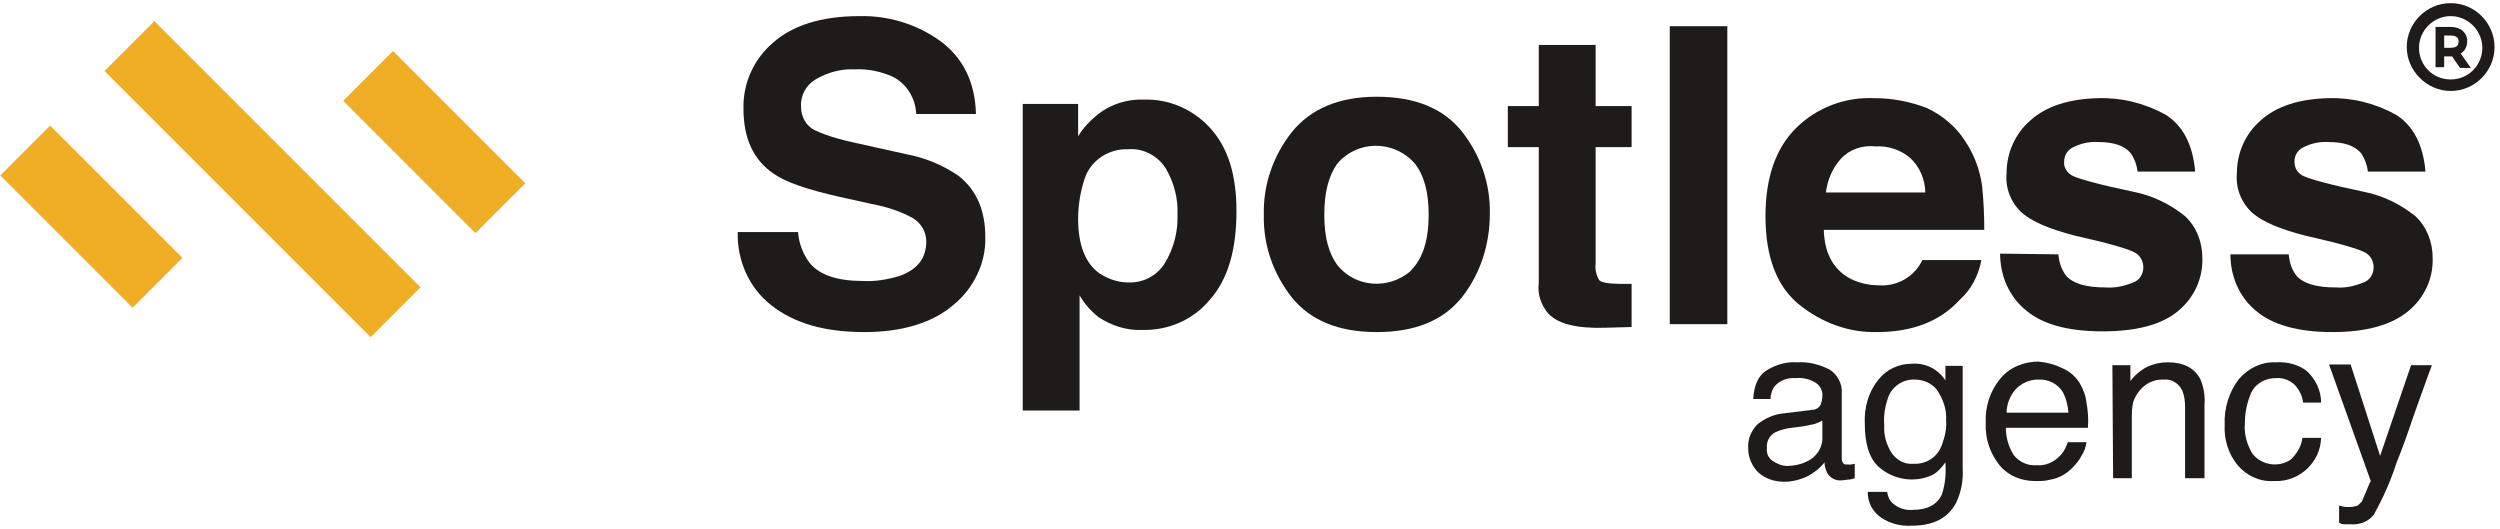
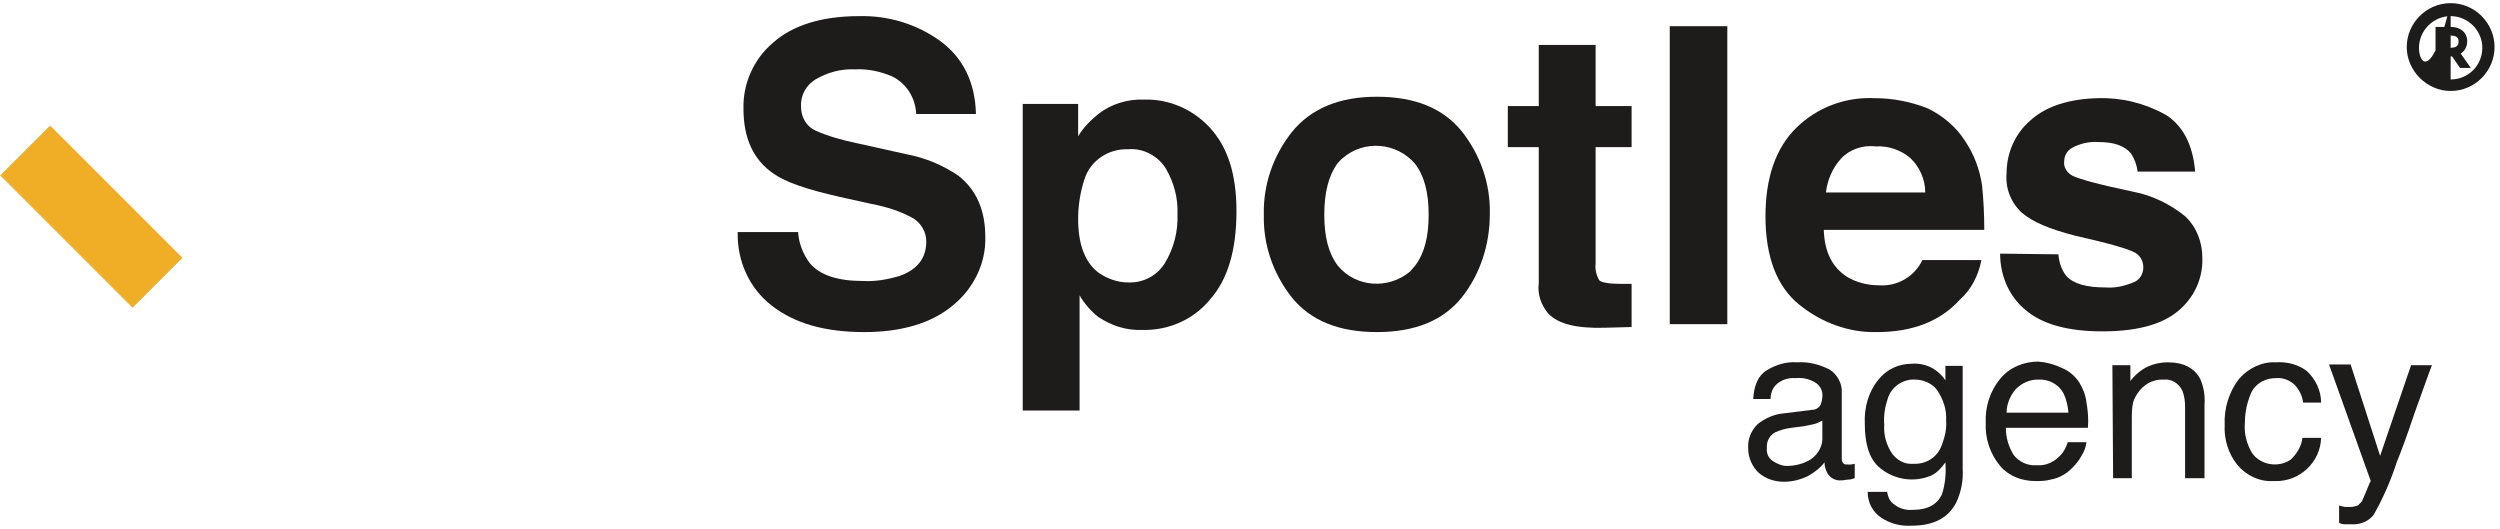
<svg xmlns="http://www.w3.org/2000/svg" width="156" height="33" viewBox="0 0 156 33" fill="none">
  <g clip-path="url(#clip0_291_2169)">
-     <path d="M9.634 1.318L6.521 4.43L23.13 21.039L26.242 17.927L9.634 1.318Z" fill="#F0AE26" />
-     <path d="M24.525 3.181L21.413 6.293L29.669 14.55L32.781 11.438L24.525 3.181Z" fill="#F0AE26" />
    <path d="M3.128 7.834L0.016 10.947L8.273 19.203L11.385 16.091L3.128 7.834Z" fill="#F0AE26" />
    <path d="M49.806 14.524C49.851 15.198 50.12 15.871 50.524 16.41C51.153 17.174 52.276 17.533 53.848 17.533C54.611 17.578 55.375 17.443 56.138 17.219C57.261 16.814 57.8 16.096 57.8 15.063C57.8 14.479 57.486 13.94 56.992 13.626C56.183 13.177 55.33 12.907 54.387 12.727L52.366 12.278C50.39 11.829 49.042 11.38 48.279 10.841C47.021 9.988 46.393 8.641 46.393 6.799C46.348 5.227 47.021 3.7 48.234 2.668C49.447 1.59 51.243 1.006 53.623 1.006C55.42 0.961 57.216 1.5 58.698 2.578C60.09 3.611 60.854 5.138 60.899 7.114H57.171C57.126 6.126 56.587 5.227 55.689 4.778C54.971 4.464 54.162 4.284 53.354 4.329C52.501 4.284 51.647 4.509 50.884 4.958C50.3 5.317 49.941 5.946 49.986 6.665C49.986 7.293 50.3 7.877 50.884 8.147C51.692 8.506 52.501 8.73 53.354 8.91L56.587 9.629C57.755 9.853 58.833 10.302 59.821 10.976C60.944 11.874 61.483 13.132 61.483 14.793C61.528 16.41 60.764 17.982 59.507 19.015C58.204 20.138 56.318 20.722 53.938 20.722C51.468 20.722 49.581 20.183 48.144 19.06C46.752 17.982 45.989 16.276 46.033 14.479H49.806V14.524Z" fill="#1E1C1A" />
    <path d="M75.495 7.967C76.617 9.18 77.156 10.886 77.156 13.177C77.156 15.602 76.617 17.443 75.495 18.701C74.462 19.958 72.89 20.632 71.273 20.587C70.285 20.632 69.342 20.317 68.534 19.779C68.084 19.419 67.68 18.97 67.366 18.431V25.617H63.818V6.485H67.276V8.506C67.59 7.967 68.04 7.518 68.534 7.114C69.342 6.485 70.375 6.171 71.408 6.215C72.98 6.171 74.462 6.844 75.495 7.967ZM72.755 10.527C72.261 9.719 71.318 9.224 70.375 9.314C69.162 9.269 68.04 10.033 67.68 11.156C67.411 11.964 67.276 12.817 67.276 13.671C67.276 15.287 67.725 16.41 68.578 17.039C69.117 17.398 69.746 17.623 70.375 17.623C71.318 17.668 72.171 17.219 72.665 16.455C73.249 15.512 73.519 14.434 73.474 13.356C73.519 12.368 73.249 11.38 72.755 10.527Z" fill="#1E1C1A" />
    <path d="M91.213 18.566C90.046 20.003 88.294 20.722 85.914 20.722C83.534 20.722 81.782 20.003 80.615 18.566C79.447 17.084 78.818 15.287 78.863 13.401C78.818 11.515 79.447 9.719 80.615 8.236C81.782 6.799 83.534 6.036 85.914 6.036C88.294 6.036 90.046 6.754 91.213 8.192C92.381 9.674 93.01 11.47 92.965 13.356C92.965 15.242 92.381 17.084 91.213 18.566ZM88.294 16.59C88.878 15.826 89.148 14.793 89.148 13.401C89.148 12.009 88.878 10.976 88.294 10.213C87.127 8.865 85.106 8.73 83.803 9.853C83.668 9.943 83.579 10.078 83.444 10.213C82.905 10.976 82.636 12.009 82.636 13.401C82.636 14.793 82.905 15.826 83.489 16.59C84.612 17.937 86.633 18.072 87.98 16.949C88.115 16.814 88.204 16.68 88.294 16.59Z" fill="#1E1C1A" />
    <path d="M94.088 9.18V6.62H96.019V2.802H99.567V6.62H101.812V9.18H99.567V16.455C99.522 16.814 99.612 17.174 99.791 17.488C99.926 17.623 100.375 17.713 101.094 17.713H101.453H101.812V20.407L100.106 20.452C98.399 20.497 97.231 20.228 96.603 19.554C96.153 19.015 95.929 18.341 96.019 17.668V9.18H94.088Z" fill="#1E1C1A" />
    <path d="M107.785 20.228H104.193V1.635H107.785V20.228Z" fill="#1E1C1A" />
    <path d="M120.271 6.754C121.214 7.203 122.067 7.922 122.606 8.775C123.19 9.629 123.549 10.617 123.684 11.605C123.774 12.503 123.819 13.401 123.819 14.344H113.804C113.848 15.736 114.342 16.68 115.241 17.264C115.825 17.623 116.543 17.802 117.217 17.802C118.384 17.892 119.462 17.264 119.956 16.23H123.639C123.459 17.174 123.01 18.072 122.292 18.701C121.079 20.048 119.328 20.722 117.127 20.722C115.375 20.767 113.669 20.138 112.277 19.015C110.884 17.892 110.166 16.051 110.166 13.491C110.166 11.111 110.795 9.269 112.052 8.012C113.354 6.709 115.151 6.036 116.992 6.126C118.115 6.126 119.238 6.35 120.271 6.754ZM114.881 9.898C114.342 10.482 114.028 11.245 113.938 12.009H120.136C120.136 11.2 119.777 10.392 119.193 9.853C118.609 9.359 117.845 9.09 117.037 9.135C116.229 9.045 115.42 9.314 114.881 9.898Z" fill="#1E1C1A" />
    <path d="M128.444 15.871C128.489 16.365 128.624 16.814 128.938 17.219C129.388 17.713 130.196 17.937 131.409 17.937C131.992 17.982 132.576 17.847 133.115 17.623C133.519 17.488 133.744 17.084 133.744 16.68C133.744 16.32 133.564 15.961 133.25 15.781C132.891 15.557 131.678 15.198 129.477 14.704C127.905 14.299 126.828 13.85 126.154 13.266C125.48 12.638 125.121 11.739 125.211 10.796C125.211 9.539 125.75 8.326 126.693 7.518C127.681 6.62 129.118 6.171 130.914 6.126C132.397 6.081 133.834 6.44 135.136 7.159C136.214 7.832 136.843 9.045 136.977 10.707H133.385C133.34 10.302 133.205 9.943 132.98 9.584C132.576 9.09 131.903 8.865 130.959 8.865C130.376 8.82 129.792 8.955 129.298 9.224C128.983 9.404 128.804 9.718 128.804 10.078C128.759 10.437 128.983 10.796 129.343 10.976C129.702 11.156 130.959 11.515 133.115 11.964C134.283 12.189 135.406 12.727 136.349 13.491C137.067 14.165 137.427 15.108 137.427 16.096C137.471 17.398 136.888 18.611 135.9 19.419C134.867 20.273 133.295 20.677 131.184 20.677C129.028 20.677 127.411 20.228 126.379 19.329C125.346 18.476 124.807 17.174 124.807 15.826L128.444 15.871Z" fill="#1E1C1A" />
-     <path d="M142.816 15.871C142.861 16.365 142.995 16.814 143.31 17.219C143.759 17.713 144.567 17.937 145.78 17.937C146.364 17.982 146.948 17.847 147.486 17.623C147.891 17.488 148.115 17.084 148.115 16.68C148.115 16.32 147.936 15.961 147.621 15.781C147.262 15.557 146.049 15.198 143.849 14.704C142.277 14.299 141.199 13.85 140.525 13.266C139.852 12.638 139.492 11.739 139.582 10.796C139.582 9.539 140.121 8.326 141.064 7.518C142.052 6.62 143.489 6.171 145.286 6.126C146.768 6.081 148.205 6.44 149.507 7.159C150.585 7.832 151.214 9.045 151.349 10.707H147.756C147.711 10.302 147.576 9.943 147.352 9.584C146.948 9.09 146.274 8.865 145.331 8.865C144.747 8.82 144.163 8.955 143.669 9.224C143.355 9.404 143.175 9.718 143.175 10.078C143.175 10.482 143.355 10.796 143.714 10.976C144.073 11.156 145.331 11.515 147.486 11.964C148.654 12.189 149.777 12.727 150.72 13.491C151.439 14.165 151.798 15.108 151.798 16.096C151.843 17.398 151.259 18.611 150.271 19.419C149.238 20.273 147.666 20.722 145.555 20.722C143.4 20.722 141.783 20.273 140.75 19.374C139.717 18.521 139.178 17.219 139.178 15.871H142.816Z" fill="#1E1C1A" />
    <path d="M113.085 25.572C113.31 25.572 113.534 25.437 113.624 25.213C113.669 25.078 113.714 24.898 113.714 24.764C113.759 24.404 113.579 24.045 113.265 23.865C112.905 23.641 112.456 23.551 112.052 23.596C111.558 23.551 111.064 23.731 110.75 24.09C110.57 24.314 110.48 24.629 110.48 24.898H109.402C109.447 24.045 109.717 23.416 110.256 23.102C110.839 22.743 111.468 22.563 112.142 22.608C112.86 22.563 113.534 22.743 114.163 23.057C114.657 23.371 114.971 23.955 114.926 24.539V28.581C114.926 28.671 114.926 28.805 115.016 28.895C115.061 28.985 115.151 28.985 115.331 28.985H115.51L115.735 28.94V29.838C115.6 29.883 115.465 29.928 115.331 29.928C115.196 29.928 115.061 29.973 114.926 29.973C114.567 30.018 114.208 29.838 114.028 29.524C113.938 29.344 113.848 29.12 113.848 28.85C113.579 29.21 113.22 29.479 112.816 29.704C112.366 29.928 111.827 30.063 111.333 30.063C110.75 30.063 110.166 29.883 109.717 29.479C109.312 29.075 109.088 28.536 109.088 27.997C109.043 27.413 109.268 26.874 109.672 26.47C110.121 26.111 110.705 25.841 111.289 25.797L113.085 25.572ZM110.615 28.761C110.884 28.94 111.199 29.075 111.513 29.075C111.917 29.075 112.366 28.985 112.726 28.805C113.354 28.536 113.759 27.907 113.714 27.234V26.246C113.534 26.335 113.354 26.425 113.175 26.47C112.95 26.515 112.726 26.56 112.501 26.605L111.783 26.695C111.423 26.74 111.109 26.829 110.795 26.964C110.435 27.144 110.211 27.548 110.256 27.952C110.211 28.267 110.345 28.581 110.615 28.761Z" fill="#1E1C1A" />
    <path d="M120.72 23.057C120.989 23.237 121.214 23.461 121.393 23.731V22.832H122.471V29.255C122.516 29.973 122.381 30.692 122.067 31.365C121.573 32.309 120.675 32.803 119.283 32.803C118.609 32.847 117.935 32.668 117.396 32.309C116.857 31.949 116.543 31.365 116.543 30.692H117.756C117.801 30.961 117.89 31.231 118.115 31.41C118.474 31.725 118.923 31.859 119.372 31.814C120.271 31.814 120.854 31.5 121.169 30.871C121.393 30.198 121.438 29.524 121.393 28.85C121.169 29.165 120.899 29.479 120.54 29.659C119.417 30.153 118.115 29.928 117.217 29.12C116.633 28.581 116.363 27.683 116.363 26.425C116.319 25.437 116.588 24.449 117.217 23.686C117.711 23.057 118.474 22.698 119.283 22.698C119.777 22.653 120.316 22.788 120.72 23.057ZM120.855 24.314C120.54 23.91 120.001 23.686 119.507 23.686C118.744 23.641 118.025 24.135 117.801 24.853C117.621 25.392 117.531 25.931 117.576 26.515C117.531 27.144 117.711 27.773 118.07 28.311C118.384 28.716 118.834 28.985 119.372 28.94C120.181 28.985 120.899 28.536 121.169 27.773C121.349 27.279 121.483 26.785 121.438 26.246C121.483 25.572 121.259 24.898 120.855 24.314Z" fill="#1E1C1A" />
    <path d="M128.669 22.967C129.118 23.147 129.477 23.461 129.747 23.865C129.971 24.225 130.151 24.674 130.196 25.123C130.286 25.617 130.331 26.156 130.286 26.695H125.166C125.166 27.323 125.346 27.907 125.66 28.401C126.019 28.85 126.558 29.075 127.097 29.03C127.636 29.075 128.175 28.85 128.579 28.401C128.804 28.177 128.939 27.862 129.028 27.593H130.196C130.151 27.907 130.061 28.177 129.882 28.446C129.747 28.716 129.522 28.985 129.298 29.21C128.939 29.569 128.489 29.838 127.95 29.928C127.636 30.018 127.322 30.018 127.007 30.018C126.154 30.018 125.346 29.704 124.807 29.075C124.178 28.311 123.864 27.368 123.909 26.38C123.864 25.392 124.178 24.404 124.807 23.641C125.391 22.922 126.289 22.563 127.187 22.563C127.726 22.608 128.22 22.743 128.669 22.967ZM129.073 25.752C129.028 25.302 128.939 24.898 128.759 24.539C128.445 23.955 127.816 23.641 127.142 23.686C126.648 23.686 126.154 23.91 125.795 24.27C125.435 24.674 125.211 25.213 125.211 25.752H129.073Z" fill="#1E1C1A" />
    <path d="M131.813 22.788H132.936V23.776C133.205 23.416 133.564 23.102 134.013 22.877C134.418 22.698 134.822 22.608 135.271 22.608C136.259 22.608 136.933 22.967 137.292 23.641C137.516 24.135 137.606 24.719 137.561 25.258V29.838H136.349V25.392C136.349 25.033 136.304 24.674 136.169 24.359C135.945 23.91 135.495 23.641 135.046 23.686C134.822 23.686 134.597 23.686 134.373 23.776C134.058 23.865 133.744 24.09 133.519 24.359C133.34 24.584 133.205 24.808 133.115 25.078C133.025 25.437 133.025 25.797 133.025 26.156V29.838H131.858L131.813 22.788Z" fill="#1E1C1A" />
    <path d="M143.939 23.147C144.478 23.641 144.837 24.359 144.837 25.123H143.714C143.669 24.719 143.489 24.359 143.22 24.045C142.906 23.731 142.457 23.551 142.007 23.596C141.289 23.596 140.615 24 140.391 24.719C140.166 25.302 140.076 25.886 140.076 26.47C140.031 27.099 140.211 27.728 140.525 28.267C141.064 29.03 142.187 29.21 142.951 28.671C142.995 28.626 143.04 28.581 143.085 28.536C143.4 28.177 143.624 27.773 143.669 27.323H144.837C144.792 28.851 143.489 30.063 141.963 30.018C141.918 30.018 141.873 30.018 141.828 30.018C140.974 30.063 140.166 29.659 139.627 29.03C139.043 28.311 138.774 27.413 138.819 26.515C138.774 25.482 139.088 24.449 139.717 23.641C140.301 22.967 141.154 22.563 142.007 22.608C142.726 22.563 143.4 22.743 143.939 23.147Z" fill="#1E1C1A" />
    <path d="M150.451 22.788H151.753C151.573 23.237 151.214 24.27 150.63 25.886C150.226 27.099 149.867 28.087 149.552 28.851C149.193 29.973 148.699 31.096 148.115 32.129C147.756 32.578 147.217 32.758 146.678 32.713C146.543 32.713 146.409 32.713 146.274 32.713C146.139 32.713 146.049 32.668 145.96 32.623V31.545C146.094 31.59 146.274 31.635 146.409 31.635C146.498 31.635 146.588 31.635 146.633 31.635C146.813 31.635 146.993 31.59 147.127 31.545C147.217 31.455 147.307 31.366 147.397 31.276C147.397 31.231 147.487 31.051 147.621 30.737C147.756 30.422 147.846 30.153 147.936 30.018L145.331 22.743H146.678L148.519 28.446L150.451 22.788Z" fill="#1E1C1A" />
-     <path d="M152.921 0.197C151.394 0.197 150.181 1.455 150.181 2.937C150.181 4.419 151.439 5.677 152.921 5.677C154.448 5.677 155.66 4.419 155.66 2.937C155.66 1.455 154.448 0.197 152.921 0.197ZM152.921 4.958C151.798 4.958 150.945 4.06 150.945 2.982C150.945 1.904 151.843 1.006 152.921 1.006C153.999 1.006 154.897 1.904 154.897 2.982C154.897 4.06 154.043 4.958 152.921 4.958ZM153.954 2.578C153.954 2.039 153.549 1.679 152.921 1.679H151.978V4.194H152.517V3.521H152.921C152.966 3.521 152.966 3.521 153.011 3.521L153.505 4.239H154.178L153.549 3.341C153.774 3.206 153.954 2.937 153.954 2.578ZM152.921 2.982H152.517V2.218H152.921C153.415 2.218 153.415 2.488 153.415 2.578C153.415 2.712 153.415 2.982 152.921 2.982Z" fill="#1E1C1A" />
+     <path d="M152.921 0.197C151.394 0.197 150.181 1.455 150.181 2.937C150.181 4.419 151.439 5.677 152.921 5.677C154.448 5.677 155.66 4.419 155.66 2.937C155.66 1.455 154.448 0.197 152.921 0.197ZC151.798 4.958 150.945 4.06 150.945 2.982C150.945 1.904 151.843 1.006 152.921 1.006C153.999 1.006 154.897 1.904 154.897 2.982C154.897 4.06 154.043 4.958 152.921 4.958ZM153.954 2.578C153.954 2.039 153.549 1.679 152.921 1.679H151.978V4.194H152.517V3.521H152.921C152.966 3.521 152.966 3.521 153.011 3.521L153.505 4.239H154.178L153.549 3.341C153.774 3.206 153.954 2.937 153.954 2.578ZM152.921 2.982H152.517V2.218H152.921C153.415 2.218 153.415 2.488 153.415 2.578C153.415 2.712 153.415 2.982 152.921 2.982Z" fill="#1E1C1A" />
  </g>
  <defs>
    <clipPath id="clip0_291_2169">
      <rect width="155.66" height="33" fill="white" />
    </clipPath>
  </defs>
</svg>